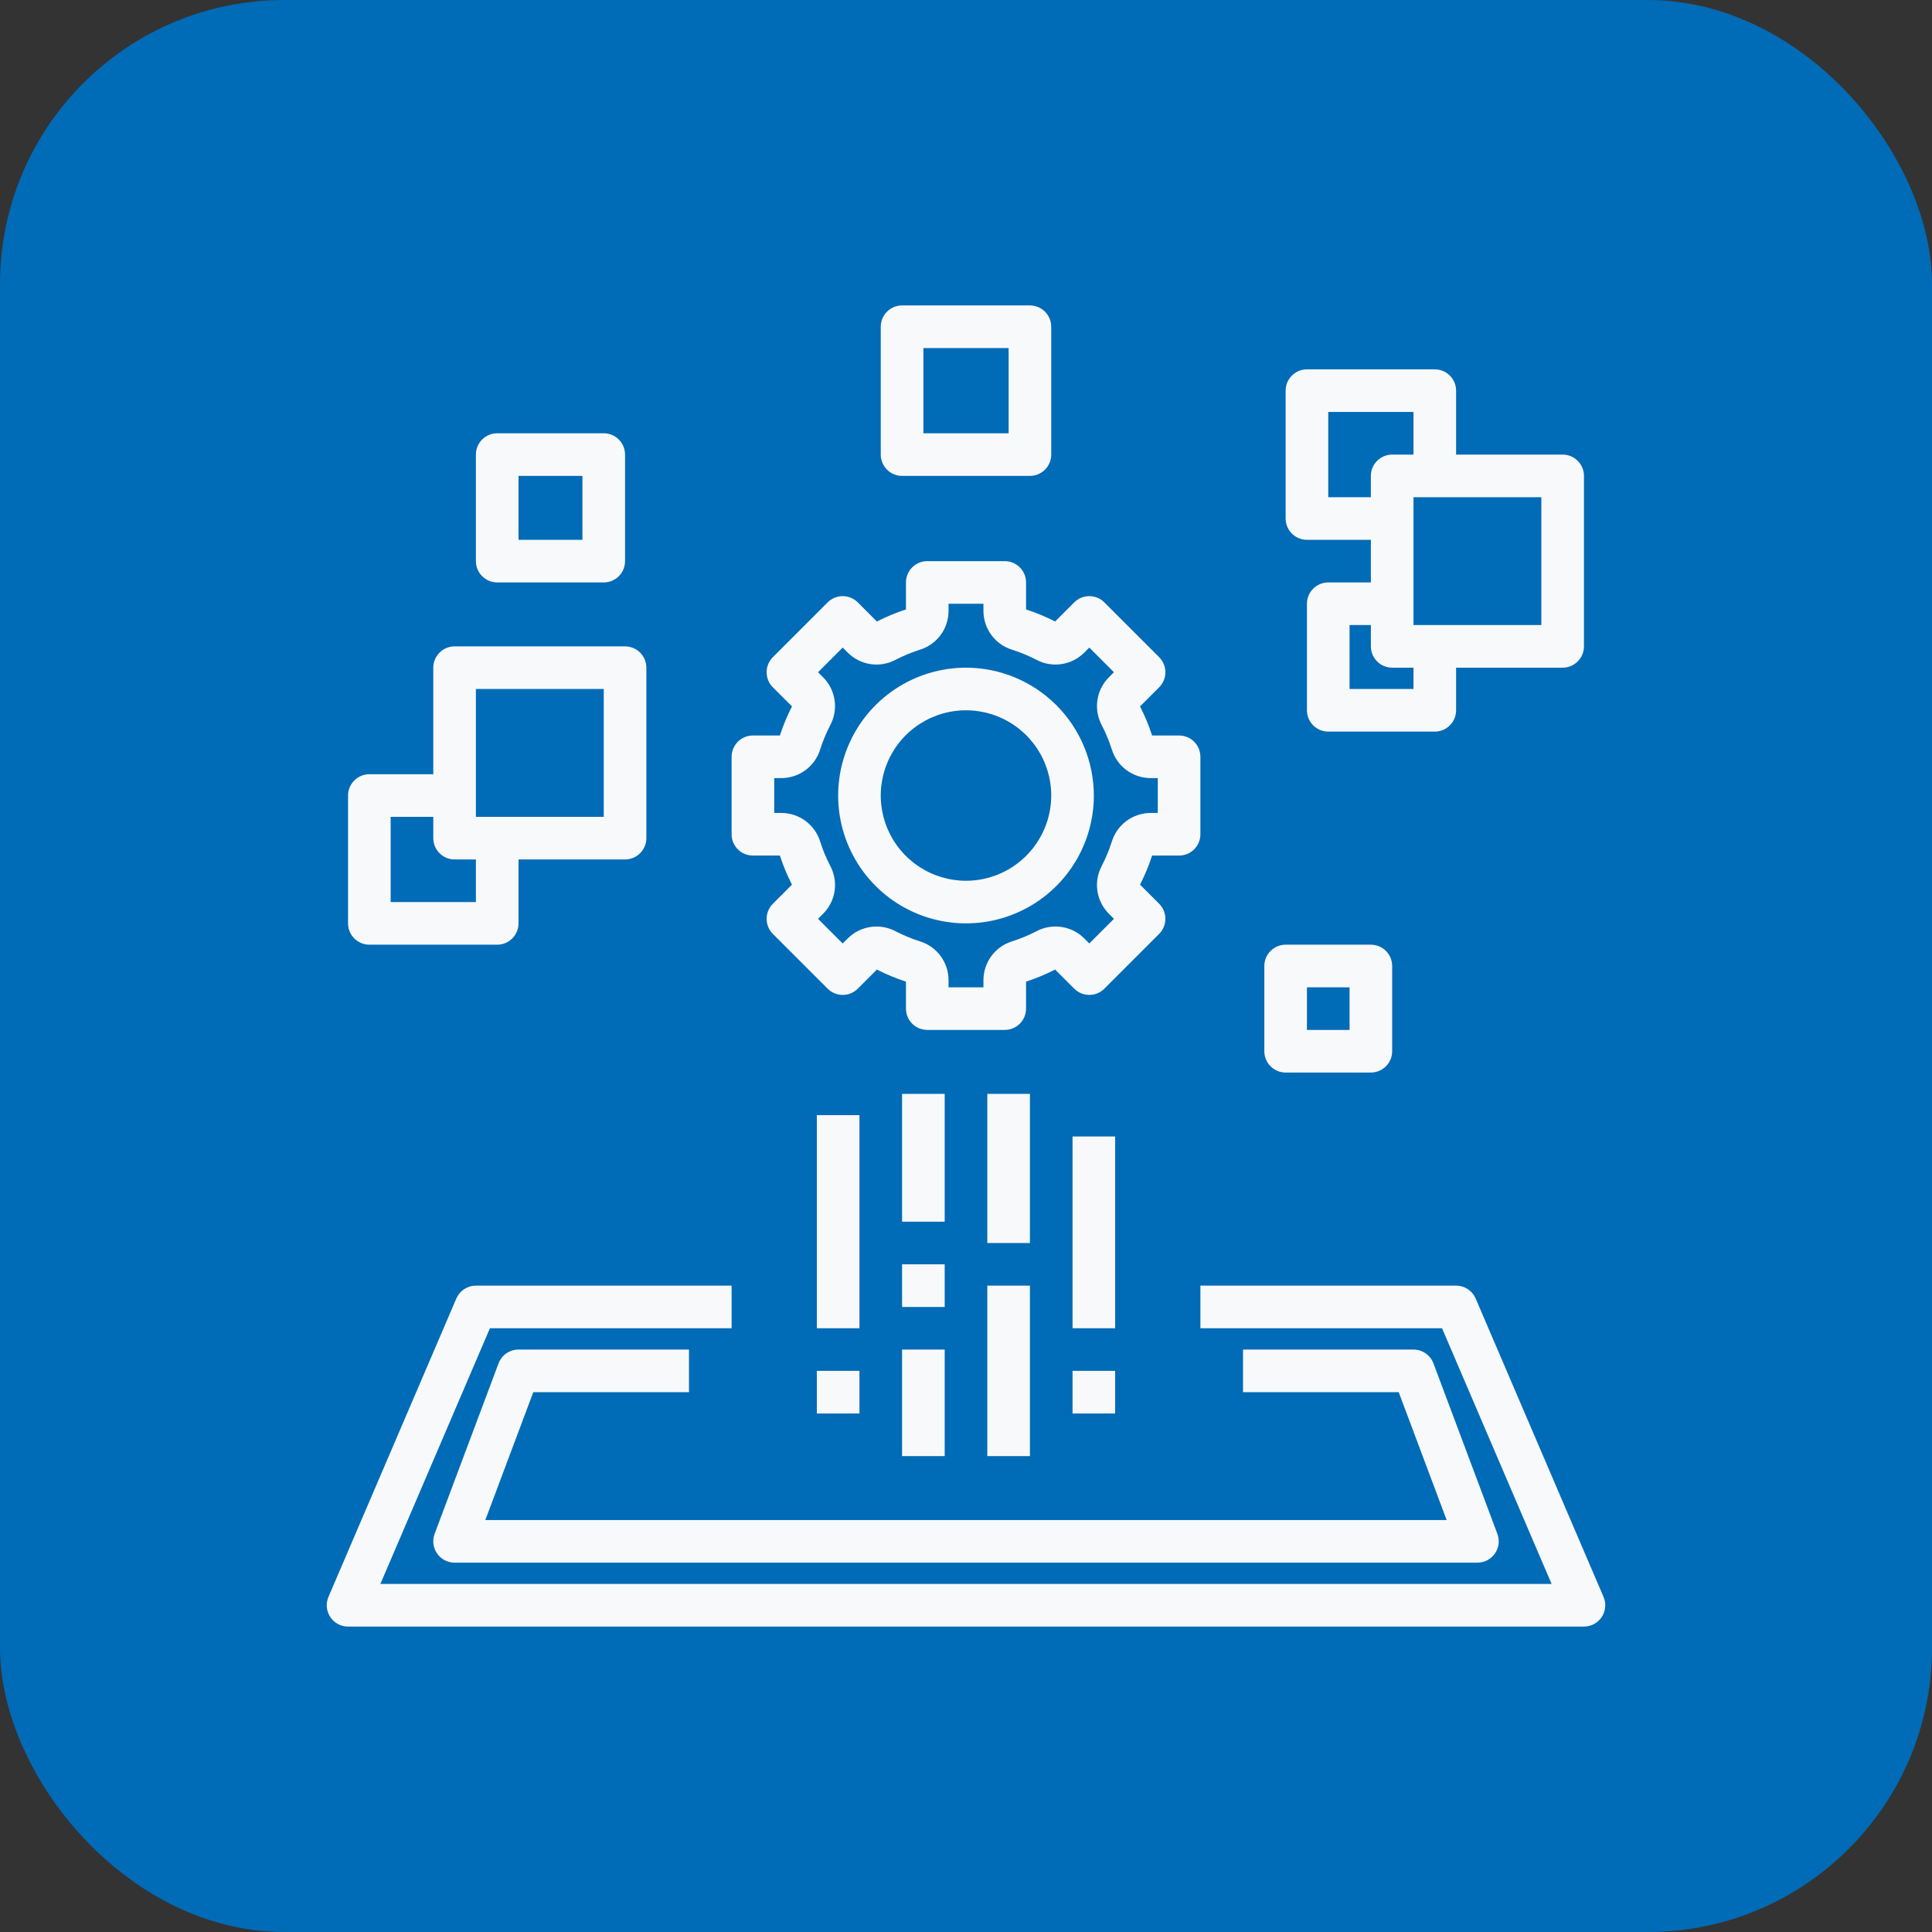
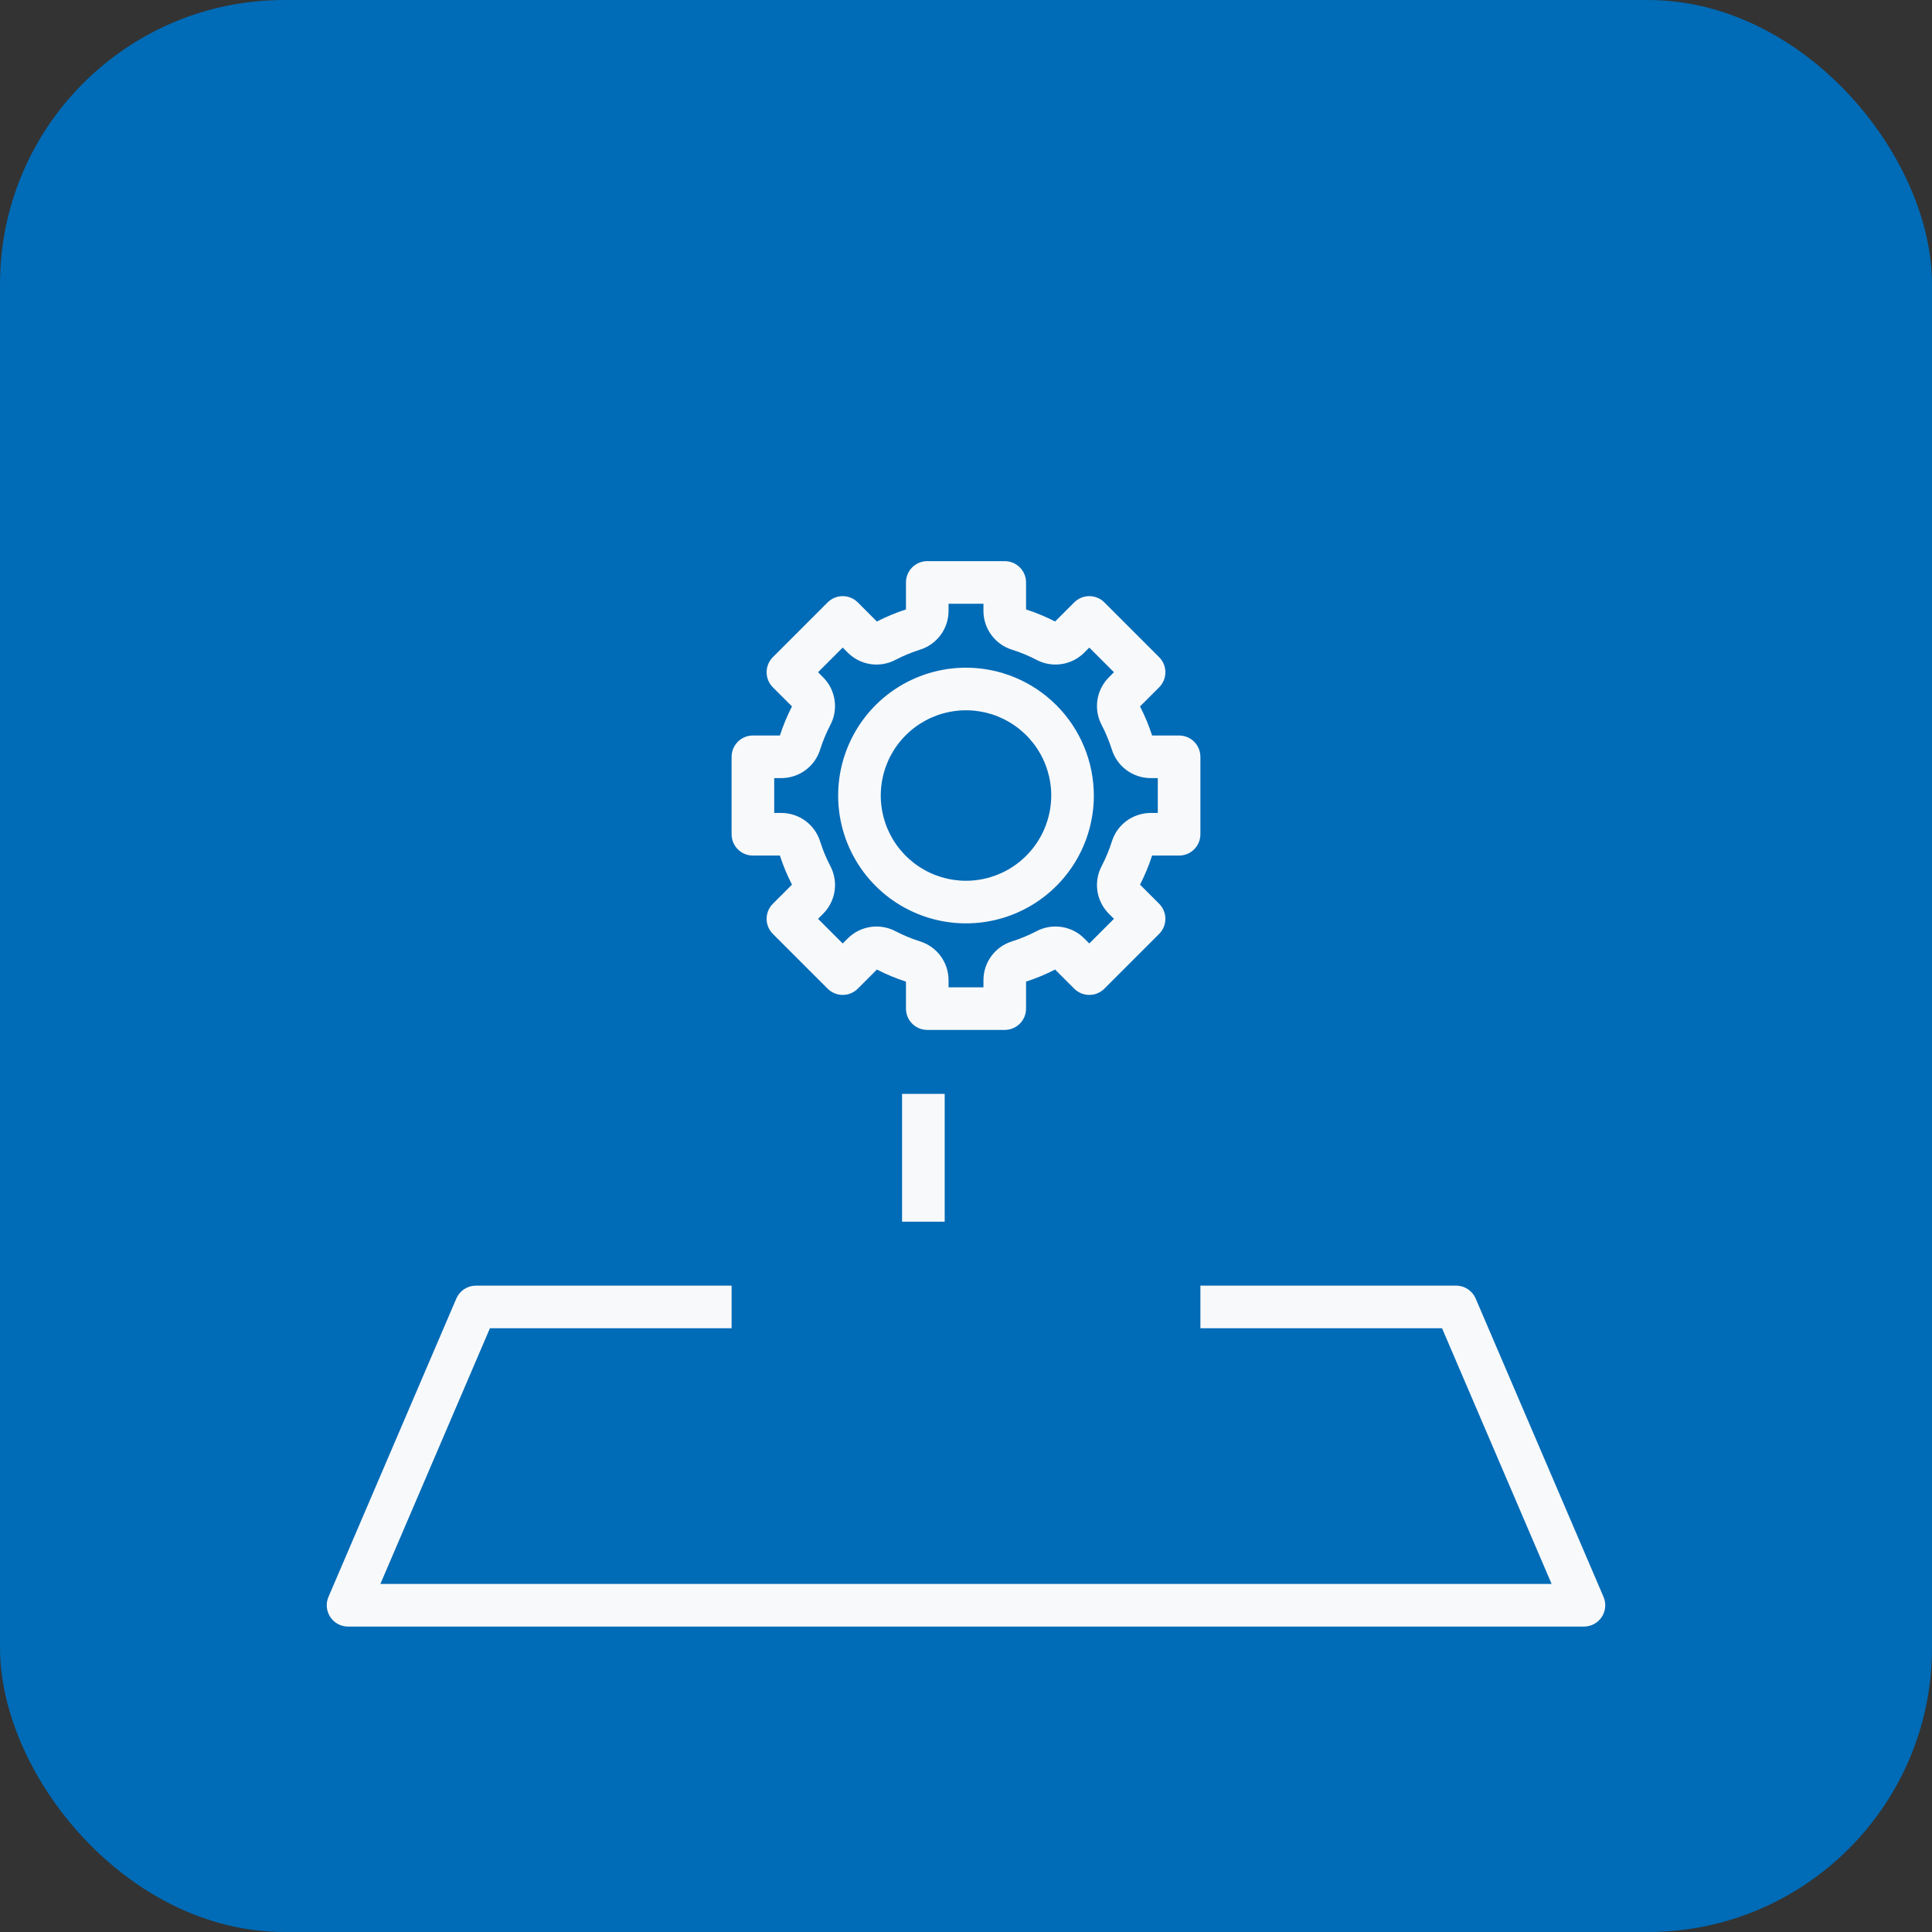
<svg xmlns="http://www.w3.org/2000/svg" width="68" height="68" viewBox="0 0 68 68" fill="none">
  <rect x="0" y="0" width="68" height="68" fill="#333333" stroke="none" />
  <rect width="68" height="68" rx="10" fill="#006BB6" />
  <path d="M42.25 26.637C42.25 26.438 42.171 26.247 42.03 26.106C41.89 25.965 41.699 25.887 41.5 25.887H40.55C40.436 25.535 40.294 25.192 40.125 24.863L40.798 24.191C40.939 24.05 41.018 23.859 41.018 23.66C41.018 23.462 40.939 23.271 40.798 23.13L38.87 21.202C38.729 21.061 38.538 20.982 38.34 20.982C38.141 20.982 37.95 21.061 37.809 21.202L37.136 21.875C36.807 21.706 36.465 21.564 36.114 21.45V20.5C36.114 20.301 36.035 20.11 35.894 19.97C35.753 19.829 35.562 19.75 35.364 19.75H32.636C32.438 19.75 32.247 19.829 32.106 19.97C31.965 20.11 31.887 20.301 31.887 20.5V21.45C31.535 21.564 31.192 21.706 30.863 21.875L30.191 21.202C30.05 21.061 29.859 20.982 29.66 20.982C29.462 20.982 29.271 21.061 29.13 21.202L27.202 23.13C27.061 23.271 26.982 23.462 26.982 23.66C26.982 23.859 27.061 24.05 27.202 24.191L27.875 24.863C27.706 25.192 27.564 25.535 27.45 25.887H26.5C26.301 25.887 26.11 25.965 25.97 26.106C25.829 26.247 25.75 26.438 25.75 26.637V29.363C25.75 29.562 25.829 29.753 25.97 29.894C26.11 30.035 26.301 30.113 26.5 30.113H27.45C27.564 30.465 27.706 30.808 27.875 31.137L27.202 31.809C27.061 31.95 26.982 32.141 26.982 32.34C26.982 32.538 27.061 32.729 27.202 32.87L29.13 34.798C29.271 34.939 29.462 35.018 29.66 35.018C29.859 35.018 30.05 34.939 30.191 34.798L30.863 34.125C31.192 34.294 31.535 34.436 31.887 34.55V35.5C31.887 35.699 31.965 35.89 32.106 36.03C32.247 36.171 32.438 36.25 32.636 36.25H35.364C35.562 36.25 35.753 36.171 35.894 36.03C36.035 35.89 36.114 35.699 36.114 35.5V34.55C36.465 34.436 36.808 34.294 37.136 34.125L37.809 34.798C37.95 34.939 38.141 35.018 38.34 35.018C38.538 35.018 38.729 34.939 38.87 34.798L40.798 32.87C40.939 32.729 41.018 32.538 41.018 32.34C41.018 32.141 40.939 31.95 40.798 31.809L40.125 31.137C40.294 30.808 40.436 30.465 40.55 30.113H41.5C41.699 30.113 41.89 30.035 42.03 29.894C42.171 29.753 42.25 29.562 42.25 29.363V26.637ZM40.75 28.613H40.489C40.184 28.616 39.887 28.716 39.643 28.898C39.398 29.081 39.219 29.337 39.13 29.629C39.038 29.92 38.92 30.202 38.78 30.473C38.635 30.742 38.581 31.051 38.624 31.353C38.668 31.656 38.807 31.936 39.022 32.154L39.207 32.34L38.34 33.207L38.154 33.022C37.937 32.807 37.656 32.668 37.353 32.624C37.051 32.581 36.742 32.635 36.473 32.78C36.202 32.92 35.92 33.037 35.629 33.13C35.337 33.219 35.081 33.398 34.898 33.643C34.716 33.887 34.616 34.184 34.614 34.489V34.75H33.386V34.489C33.384 34.184 33.284 33.887 33.102 33.643C32.919 33.398 32.663 33.219 32.371 33.13C32.08 33.038 31.798 32.92 31.527 32.78C31.258 32.636 30.949 32.581 30.647 32.625C30.344 32.668 30.064 32.807 29.846 33.022L29.66 33.207L28.793 32.34L28.978 32.154C29.193 31.937 29.332 31.656 29.376 31.353C29.419 31.051 29.365 30.742 29.22 30.473C29.08 30.202 28.963 29.92 28.87 29.629C28.781 29.337 28.602 29.081 28.357 28.898C28.113 28.716 27.816 28.616 27.511 28.613H27.25V27.387H27.511C27.816 27.384 28.113 27.284 28.357 27.102C28.602 26.919 28.781 26.663 28.87 26.371C28.962 26.08 29.08 25.798 29.22 25.527C29.365 25.258 29.419 24.949 29.375 24.647C29.332 24.344 29.193 24.064 28.978 23.846L28.793 23.66L29.66 22.793L29.846 22.978C30.063 23.193 30.344 23.332 30.647 23.376C30.949 23.419 31.258 23.365 31.527 23.22C31.798 23.08 32.08 22.963 32.371 22.87C32.663 22.781 32.919 22.602 33.102 22.357C33.284 22.113 33.384 21.816 33.386 21.511V21.25H34.614V21.511C34.616 21.816 34.716 22.113 34.898 22.357C35.081 22.602 35.337 22.781 35.629 22.87C35.92 22.962 36.202 23.08 36.473 23.22C36.742 23.365 37.051 23.419 37.353 23.375C37.656 23.332 37.937 23.193 38.154 22.978L38.34 22.793L39.207 23.66L39.022 23.846C38.807 24.063 38.668 24.344 38.624 24.647C38.581 24.949 38.635 25.258 38.78 25.527C38.92 25.798 39.037 26.08 39.13 26.371C39.219 26.663 39.398 26.919 39.643 27.102C39.887 27.284 40.184 27.384 40.489 27.387H40.75V28.613Z" fill="#F8F9FB" />
  <path d="M34 23.5C33.11 23.5 32.24 23.764 31.5 24.258C30.76 24.753 30.183 25.456 29.843 26.278C29.502 27.1 29.413 28.005 29.586 28.878C29.76 29.751 30.189 30.553 30.818 31.182C31.447 31.811 32.249 32.24 33.122 32.413C33.995 32.587 34.9 32.498 35.722 32.157C36.544 31.817 37.247 31.24 37.742 30.5C38.236 29.76 38.5 28.89 38.5 28C38.498 26.807 38.024 25.663 37.18 24.82C36.337 23.976 35.193 23.501 34 23.5ZM34 31C33.407 31 32.827 30.824 32.333 30.494C31.84 30.165 31.455 29.696 31.228 29.148C31.001 28.6 30.942 27.997 31.058 27.415C31.173 26.833 31.459 26.298 31.879 25.879C32.298 25.459 32.833 25.173 33.415 25.058C33.997 24.942 34.6 25.001 35.148 25.228C35.696 25.455 36.165 25.84 36.494 26.333C36.824 26.827 37 27.407 37 28C36.999 28.795 36.682 29.558 36.12 30.12C35.558 30.683 34.795 30.999 34 31ZM12.25 57.25H55.75C55.874 57.25 55.996 57.219 56.105 57.16C56.215 57.102 56.308 57.016 56.376 56.913C56.444 56.809 56.486 56.69 56.497 56.567C56.508 56.443 56.488 56.319 56.439 56.205L51.939 45.705C51.881 45.57 51.785 45.455 51.663 45.374C51.54 45.293 51.397 45.25 51.25 45.25H42.25V46.75H50.755L54.612 55.75H13.388L17.244 46.75H25.75V45.25H16.75C16.603 45.25 16.46 45.293 16.337 45.374C16.215 45.455 16.119 45.57 16.061 45.705L11.561 56.205C11.512 56.319 11.492 56.443 11.503 56.567C11.514 56.69 11.556 56.809 11.624 56.913C11.692 57.016 11.785 57.102 11.894 57.16C12.004 57.219 12.126 57.25 12.25 57.25ZM31.75 38.5H33.25V43H31.75V38.5Z" fill="#F8F9FB" />
-   <path d="M31.75 44.5H33.25V46H31.75V44.5ZM31.75 47.5H33.25V51.25H31.75V47.5ZM34.75 38.5H36.25V43.75H34.75V38.5ZM34.75 45.25H36.25V51.25H34.75V45.25ZM37.75 40H39.25V46.75H37.75V40ZM28.75 48.25H30.25V49.75H28.75V48.25ZM28.75 39.25H30.25V46.75H28.75V39.25ZM37.75 48.25H39.25V49.75H37.75V48.25ZM46 13C45.801 13 45.61 13.079 45.47 13.22C45.329 13.36 45.25 13.551 45.25 13.75V18.25C45.25 18.449 45.329 18.64 45.47 18.78C45.61 18.921 45.801 19 46 19H48.25V20.5H46.75C46.551 20.5 46.36 20.579 46.22 20.72C46.079 20.86 46 21.051 46 21.25V25C46 25.199 46.079 25.39 46.22 25.53C46.36 25.671 46.551 25.75 46.75 25.75H50.5C50.699 25.75 50.89 25.671 51.03 25.53C51.171 25.39 51.25 25.199 51.25 25V23.5H55C55.199 23.5 55.39 23.421 55.53 23.28C55.671 23.14 55.75 22.949 55.75 22.75V16.75C55.75 16.551 55.671 16.36 55.53 16.22C55.39 16.079 55.199 16 55 16H51.25V13.75C51.25 13.551 51.171 13.36 51.03 13.22C50.89 13.079 50.699 13 50.5 13H46ZM46.75 17.5V14.5H49.75V16H49C48.801 16 48.61 16.079 48.47 16.22C48.329 16.36 48.25 16.551 48.25 16.75V17.5H46.75ZM49.75 24.25H47.5V22H48.25V22.75C48.25 22.949 48.329 23.14 48.47 23.28C48.61 23.421 48.801 23.5 49 23.5H49.75V24.25ZM54.25 17.5V22H49.75V17.5H54.25ZM36.25 16.75C36.449 16.75 36.64 16.671 36.78 16.53C36.921 16.39 37 16.199 37 16V11.5C37 11.301 36.921 11.11 36.78 10.97C36.64 10.829 36.449 10.75 36.25 10.75H31.75C31.551 10.75 31.36 10.829 31.22 10.97C31.079 11.11 31 11.301 31 11.5V16C31 16.199 31.079 16.39 31.22 16.53C31.36 16.671 31.551 16.75 31.75 16.75H36.25ZM32.5 12.25H35.5V15.25H32.5V12.25ZM13 33.25H17.5C17.699 33.25 17.89 33.171 18.03 33.03C18.171 32.89 18.25 32.699 18.25 32.5V30.25H22C22.199 30.25 22.39 30.171 22.53 30.03C22.671 29.89 22.75 29.699 22.75 29.5V23.5C22.75 23.301 22.671 23.11 22.53 22.97C22.39 22.829 22.199 22.75 22 22.75H16C15.801 22.75 15.61 22.829 15.47 22.97C15.329 23.11 15.25 23.301 15.25 23.5V27.25H13C12.801 27.25 12.61 27.329 12.47 27.47C12.329 27.61 12.25 27.801 12.25 28V32.5C12.25 32.699 12.329 32.89 12.47 33.03C12.61 33.171 12.801 33.25 13 33.25ZM16.75 24.25H21.25V28.75H16.75V24.25ZM13.75 28.75H15.25V29.5C15.25 29.699 15.329 29.89 15.47 30.03C15.61 30.171 15.801 30.25 16 30.25H16.75V31.75H13.75V28.75ZM17.5 20.5H21.25C21.449 20.5 21.64 20.421 21.78 20.28C21.921 20.14 22 19.949 22 19.75V16C22 15.801 21.921 15.61 21.78 15.47C21.64 15.329 21.449 15.25 21.25 15.25H17.5C17.301 15.25 17.11 15.329 16.97 15.47C16.829 15.61 16.75 15.801 16.75 16V19.75C16.75 19.949 16.829 20.14 16.97 20.28C17.11 20.421 17.301 20.5 17.5 20.5ZM18.25 16.75H20.5V19H18.25V16.75ZM45.25 33.25C45.051 33.25 44.86 33.329 44.72 33.47C44.579 33.61 44.5 33.801 44.5 34V37C44.5 37.199 44.579 37.39 44.72 37.53C44.86 37.671 45.051 37.75 45.25 37.75H48.25C48.449 37.75 48.64 37.671 48.78 37.53C48.921 37.39 49 37.199 49 37V34C49 33.801 48.921 33.61 48.78 33.47C48.64 33.329 48.449 33.25 48.25 33.25H45.25ZM47.5 36.25H46V34.75H47.5V36.25Z" fill="#F8F9FB" />
-   <path d="M18.77 49H24.25V47.5H18.25C18.097 47.5 17.948 47.547 17.822 47.633C17.697 47.72 17.601 47.844 17.547 47.987L15.297 53.987C15.254 54.1 15.24 54.222 15.255 54.343C15.27 54.463 15.314 54.578 15.383 54.677C15.452 54.777 15.544 54.858 15.652 54.915C15.759 54.971 15.879 55 16 55H52C52.121 55 52.24 54.971 52.348 54.915C52.455 54.858 52.547 54.777 52.617 54.677C52.686 54.578 52.73 54.463 52.745 54.343C52.759 54.222 52.745 54.1 52.703 53.987L50.453 47.987C50.399 47.844 50.303 47.72 50.177 47.633C50.052 47.547 49.903 47.5 49.75 47.5H43.75V49H49.23L50.917 53.5H17.082L18.77 49Z" fill="#F8F9FB" />
</svg>